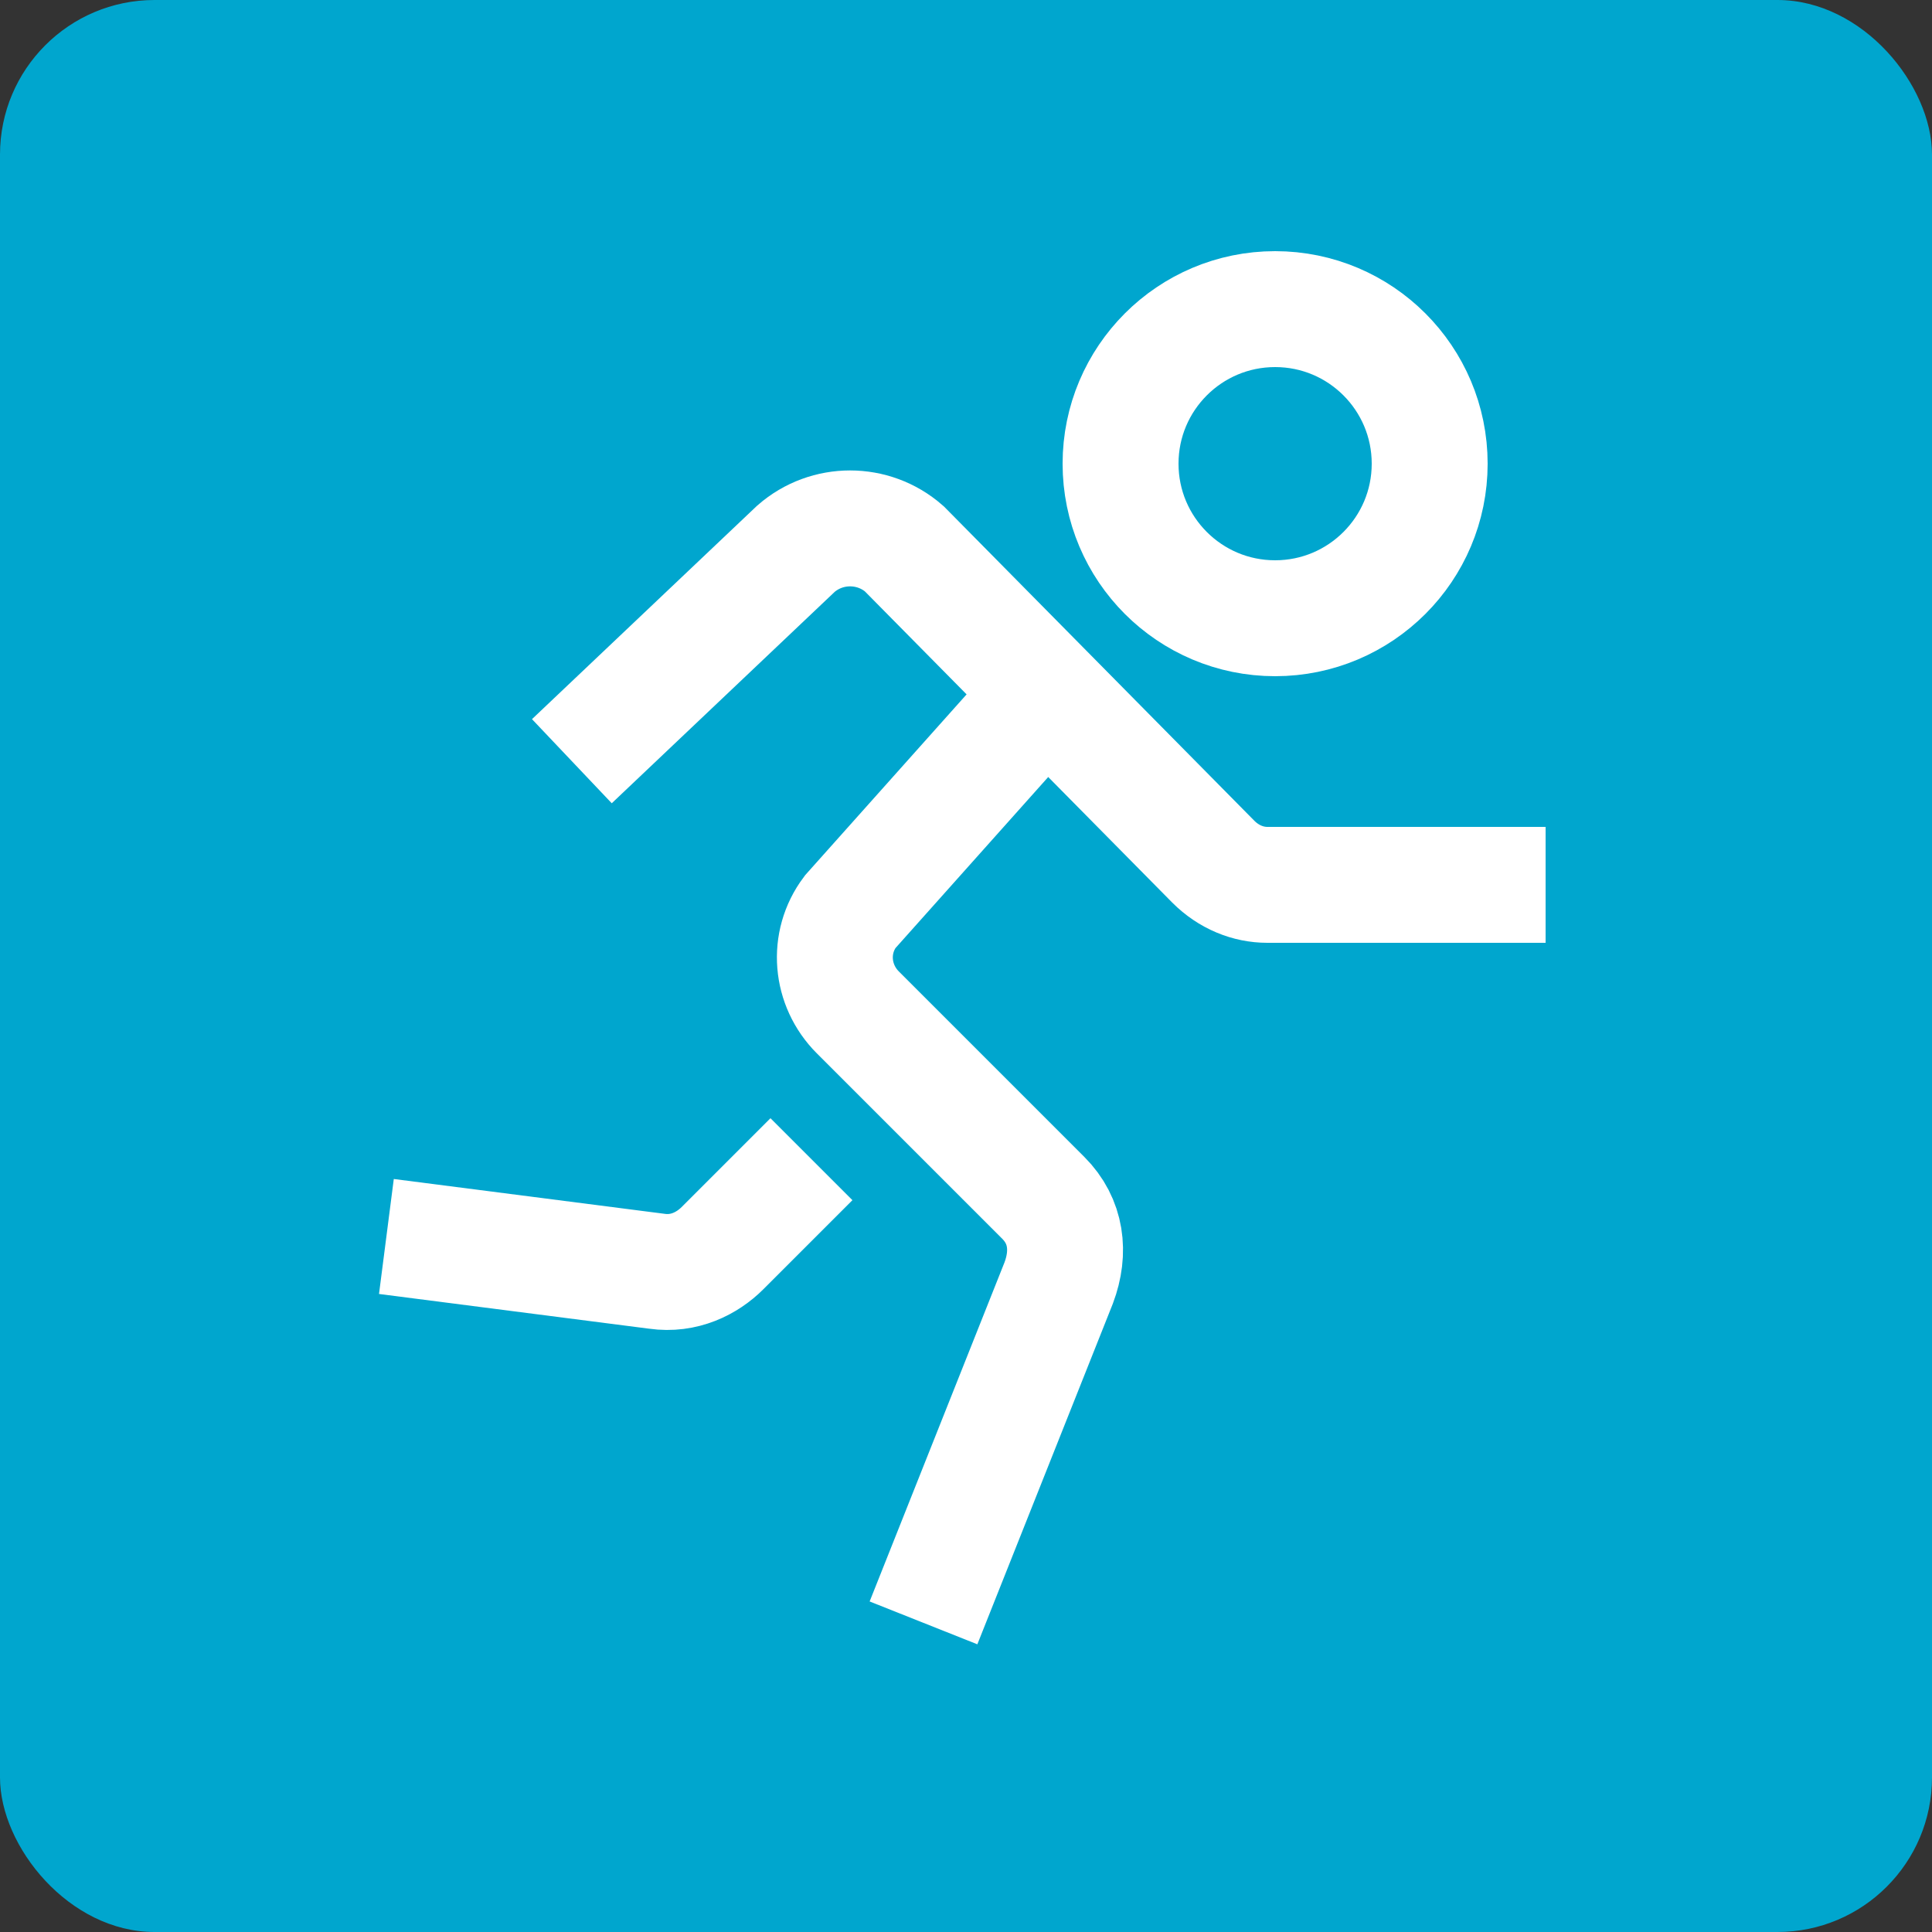
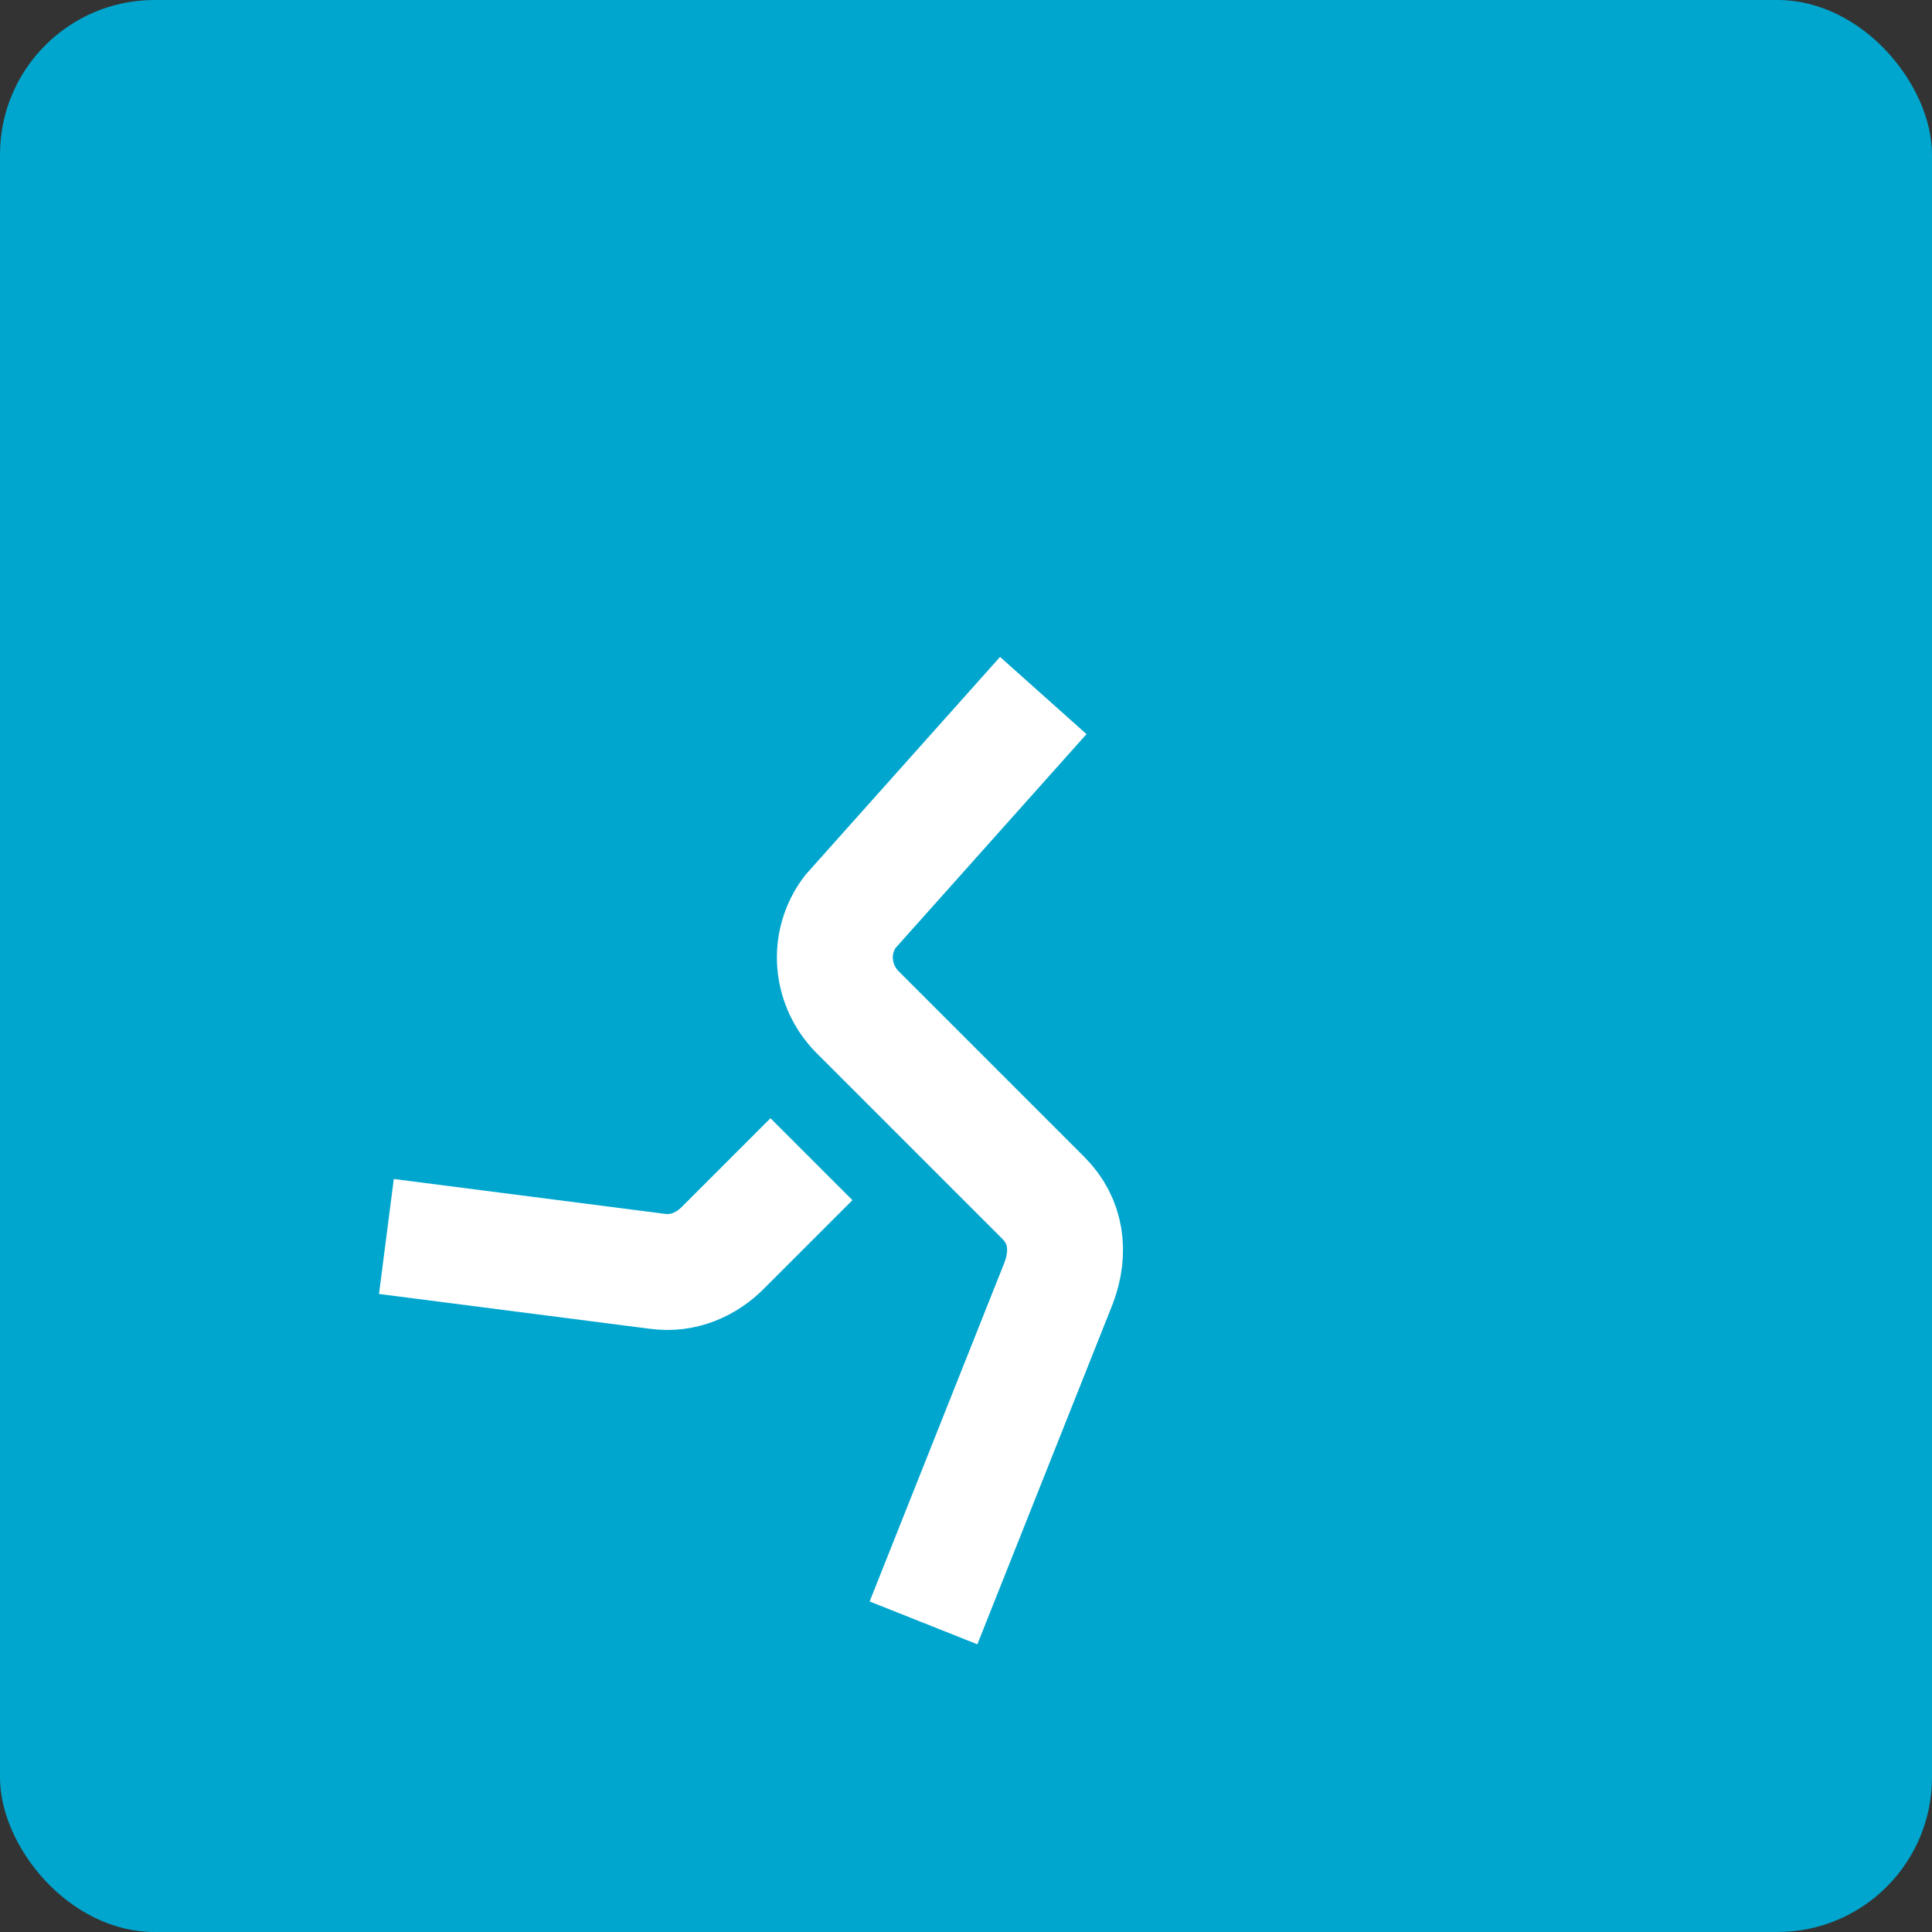
<svg xmlns="http://www.w3.org/2000/svg" version="1.1" viewBox="0 0 50 50">
  <rect x="0" y="0" width="50" height="50" fill="#333333" stroke="none" />
  <defs>
    <style>
      .cls-1 {
        fill: none;
        stroke: #fff;
        stroke-miterlimit: 10;
        stroke-width: 3px;
      }

      .cls-2 {
        fill: #00a6ce;
      }
    </style>
  </defs>
  <g>
    <g id="a">
      <rect class="cls-2" width="50" height="50" rx="4" ry="4" />
-       <path class="cls-1" d="M14.8,19.7l5.8-5.5c.8-.7,2-.7,2.8,0l8,8.1c.4.4.9.6,1.4.6h7.2" />
      <path class="cls-1" d="M27,18l-5,5.6c-.6.8-.5,1.9.2,2.6l4.8,4.8c.6.6.7,1.4.4,2.2l-3.5,8.8" />
      <path class="cls-1" d="M21,30l-2.3,2.3c-.4.4-1,.7-1.7.6l-7-.9" />
-       <circle class="cls-1" cx="33" cy="12" r="4" />
    </g>
  </g>
</svg>